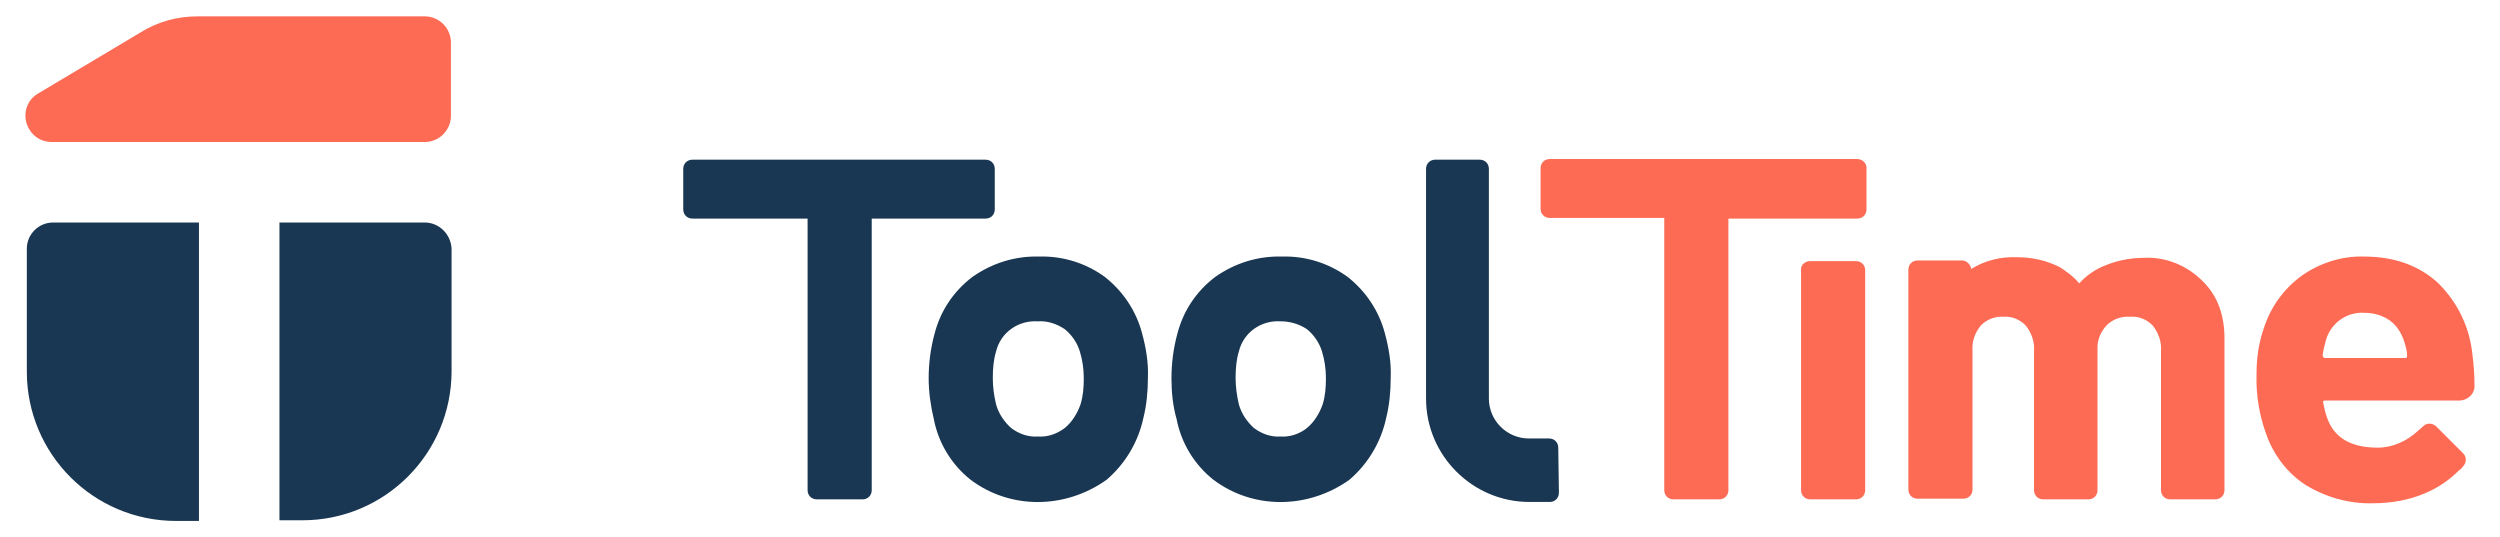
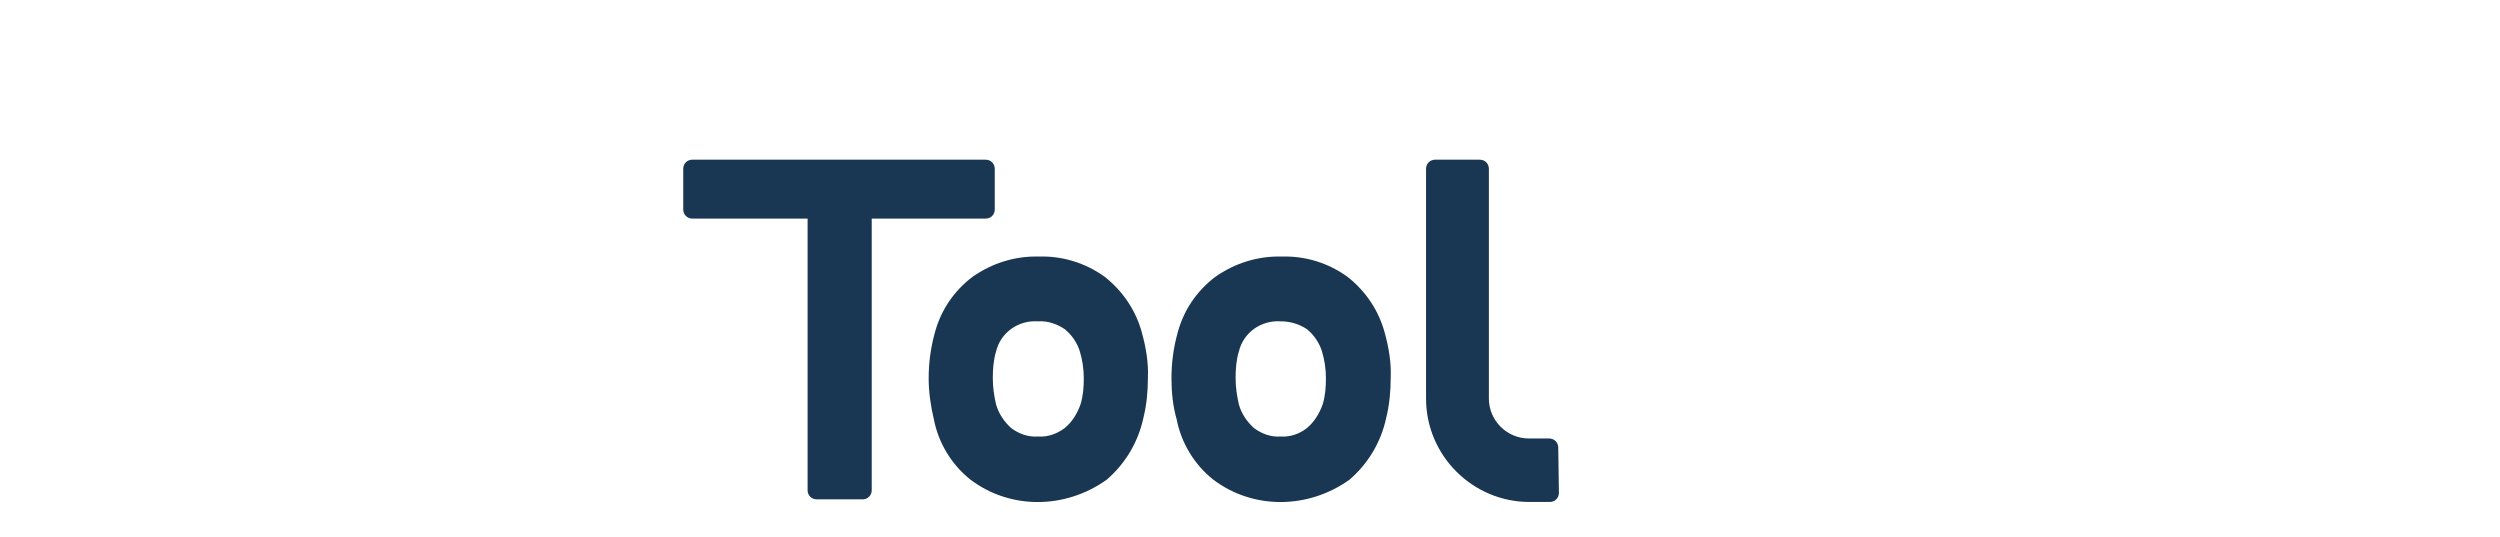
<svg xmlns="http://www.w3.org/2000/svg" xml:space="preserve" id="ToolTime" x="0" y="0" style="enable-background:new 0 0 382 82" version="1.1" viewBox="0 0 382 82">
  <style>.st0{fill:#fd6b54}.st1{fill:#193752}</style>
  <g id="Time">
-     <path d="M283.8 24.3h-47c-.8 0-1.4.6-1.4 1.4v6.2c0 .8.6 1.4 1.4 1.4h17.5v41.6c0 .8.6 1.4 1.4 1.4h7c.8 0 1.4-.6 1.4-1.4V33.4h19.7c.8 0 1.4-.6 1.4-1.4v-6.2c.1-.8-.6-1.5-1.4-1.5z" class="st0" />
-     <path d="M276.6 39.9h7c.8 0 1.4.6 1.4 1.4v33.6c0 .8-.6 1.4-1.4 1.4h-7c-.8 0-1.4-.6-1.4-1.4V41.3c-.1-.8.6-1.4 1.4-1.4zm59.9 3c-2.4-2.4-5.7-3.7-9-3.5-2.2 0-4.4.5-6.4 1.4-1.3.6-2.5 1.5-3.4 2.5-.8-1-1.9-1.8-3-2.5-2-1-4.2-1.5-6.5-1.5-2.5-.1-4.9.5-7 1.8-.1-.7-.7-1.3-1.4-1.3H293c-.8 0-1.4.6-1.4 1.4v33.6c0 .8.6 1.4 1.4 1.4h7c.8 0 1.4-.6 1.4-1.4V53.5c-.1-1.4.4-2.7 1.3-3.8.9-.9 2.2-1.4 3.4-1.3 1.3-.1 2.5.4 3.4 1.3.9 1.1 1.4 2.5 1.3 3.9v21.3c0 .8.6 1.4 1.4 1.4h6.9c.8 0 1.4-.6 1.4-1.4V53.5c-.1-1.4.4-2.7 1.4-3.8.9-.9 2.2-1.4 3.6-1.3 1.3-.1 2.5.4 3.4 1.3.9 1.1 1.4 2.5 1.3 3.9v21.3c0 .8.6 1.4 1.4 1.4h6.9c.8 0 1.4-.6 1.4-1.4V52.3c.1-4-1-7.1-3.4-9.4zm39.3 18.3h-20.5c-.3 0-.4.1-.3.4.2 1 .4 1.9.8 2.8 1.2 2.7 3.7 4 7.5 4 2.3 0 4.5-1 6.2-2.6.3-.3.5-.4.7-.6.5-.6 1.4-.6 2-.1l.1.1 4.1 4.1c.5.5.5 1.4 0 1.9-.2.3-.4.5-.7.7-1.4 1.4-3.1 2.6-5 3.4-2.5 1.1-5.3 1.6-8.1 1.6-3.6.1-7.2-.9-10.3-2.8-2.8-1.8-4.9-4.6-6-7.7-1.1-3-1.6-6.1-1.5-9.3 0-2.3.3-4.6 1.1-6.9 1-3.2 3-6 5.7-8 2.8-2 6.2-3.1 9.6-3 4.7 0 8.5 1.4 11.4 4.1 3 3 4.8 6.8 5.2 11 .2 1.5.3 3 .3 4.5.1 1.3-.9 2.3-2.2 2.4h-.1zM355.4 52c-.2.7-.4 1.5-.5 2.3 0 .2.1.3.3.4h12.3c.3 0 .3-.1.3-.4 0-.7-.2-1.3-.4-2-.4-1.3-1.1-2.5-2.2-3.3-1.1-.8-2.5-1.2-3.9-1.2-2.7-.2-5.2 1.6-5.9 4.2z" class="st0" />
-   </g>
+     </g>
  <g id="Tool">
    <path d="M152 32v-6.2c0-.8-.6-1.4-1.4-1.4h-44.8c-.8 0-1.4.6-1.4 1.4V32c0 .8.6 1.4 1.4 1.4h17.6v41.5c0 .8.6 1.4 1.4 1.4h7c.8 0 1.4-.6 1.4-1.4V33.4h17.4c.8 0 1.4-.6 1.4-1.4z" class="st1" />
    <path d="M148.3 73.3c-2.9-2.3-4.9-5.6-5.6-9.2-.5-2.1-.8-4.2-.8-6.3 0-2.3.3-4.6.9-6.8.9-3.5 2.9-6.5 5.8-8.7 3-2.1 6.5-3.2 10.2-3.1 3.6-.1 7.1 1 10 3.1 2.8 2.2 4.8 5.2 5.7 8.6.6 2.2 1 4.5.9 6.8 0 2.1-.2 4.2-.7 6.2-.8 3.7-2.8 7-5.6 9.4-6.3 4.5-14.7 4.6-20.8 0zm14.4-7.9c1.1-.9 1.9-2.2 2.4-3.6.4-1.3.5-2.6.5-4s-.2-2.8-.6-4.1c-.4-1.3-1.2-2.5-2.3-3.4-1.2-.8-2.6-1.3-4.1-1.2-3-.2-5.7 1.7-6.4 4.6-.4 1.3-.5 2.7-.5 4.1 0 1.4.2 2.7.5 4 .4 1.4 1.2 2.6 2.3 3.6 1.2.9 2.6 1.4 4.1 1.3 1.5.1 2.9-.4 4.1-1.3zm22.7 7.9c-2.9-2.3-4.9-5.6-5.6-9.2-.6-2.1-.8-4.2-.8-6.3 0-2.3.3-4.6.9-6.8.9-3.5 2.9-6.5 5.8-8.7 3-2.1 6.5-3.2 10.2-3.1 3.6-.1 7.1 1 10 3.1 2.8 2.2 4.8 5.2 5.7 8.6.6 2.2 1 4.5.9 6.8 0 2.1-.2 4.2-.7 6.2-.8 3.7-2.8 7-5.6 9.4-6.3 4.5-14.7 4.6-20.8 0zm14.3-7.9c1.1-.9 1.9-2.2 2.4-3.6.4-1.3.5-2.6.5-4s-.2-2.8-.6-4.1c-.4-1.3-1.2-2.5-2.3-3.4-1.2-.8-2.6-1.2-4-1.2-3-.2-5.7 1.7-6.4 4.6-.4 1.3-.5 2.7-.5 4.1 0 1.3.2 2.7.5 4 .4 1.4 1.2 2.6 2.3 3.6 1.2.9 2.6 1.4 4.1 1.3 1.4.1 2.9-.4 4-1.3zm38.5 9.9c0 .8-.6 1.4-1.4 1.4h-3.1c-8.7 0-15.8-7.1-15.8-15.8V25.8c0-.8.6-1.4 1.4-1.4h6.8c.8 0 1.4.6 1.4 1.4v35.1c0 3.4 2.8 6.1 6.1 6.1h3.1c.8 0 1.4.6 1.4 1.4l.1 6.9z" class="st1" />
  </g>
  <g id="Icon">
-     <path id="T_Space" d="M64.9 34H42.7v45.5h3.5C58.8 79.5 69 69.3 69 56.7V38c-.1-2.2-1.9-4-4.1-4zM4.1 38v18.8c0 12.6 10.2 22.8 22.8 22.8h3.5V34H8.1c-2.2 0-4 1.8-4 4z" class="st1" />
-     <path id="Hammer" d="M7.9 21.7h57c2.2 0 4-1.8 4-4V6.5c0-2.2-1.8-4-4-4H30.2c-3.1 0-6.1.8-8.8 2.5L5.8 14.3c-1.9 1.1-2.5 3.6-1.3 5.5.7 1.2 2 1.9 3.4 1.9z" class="st0" />
-   </g>
+     </g>
</svg>